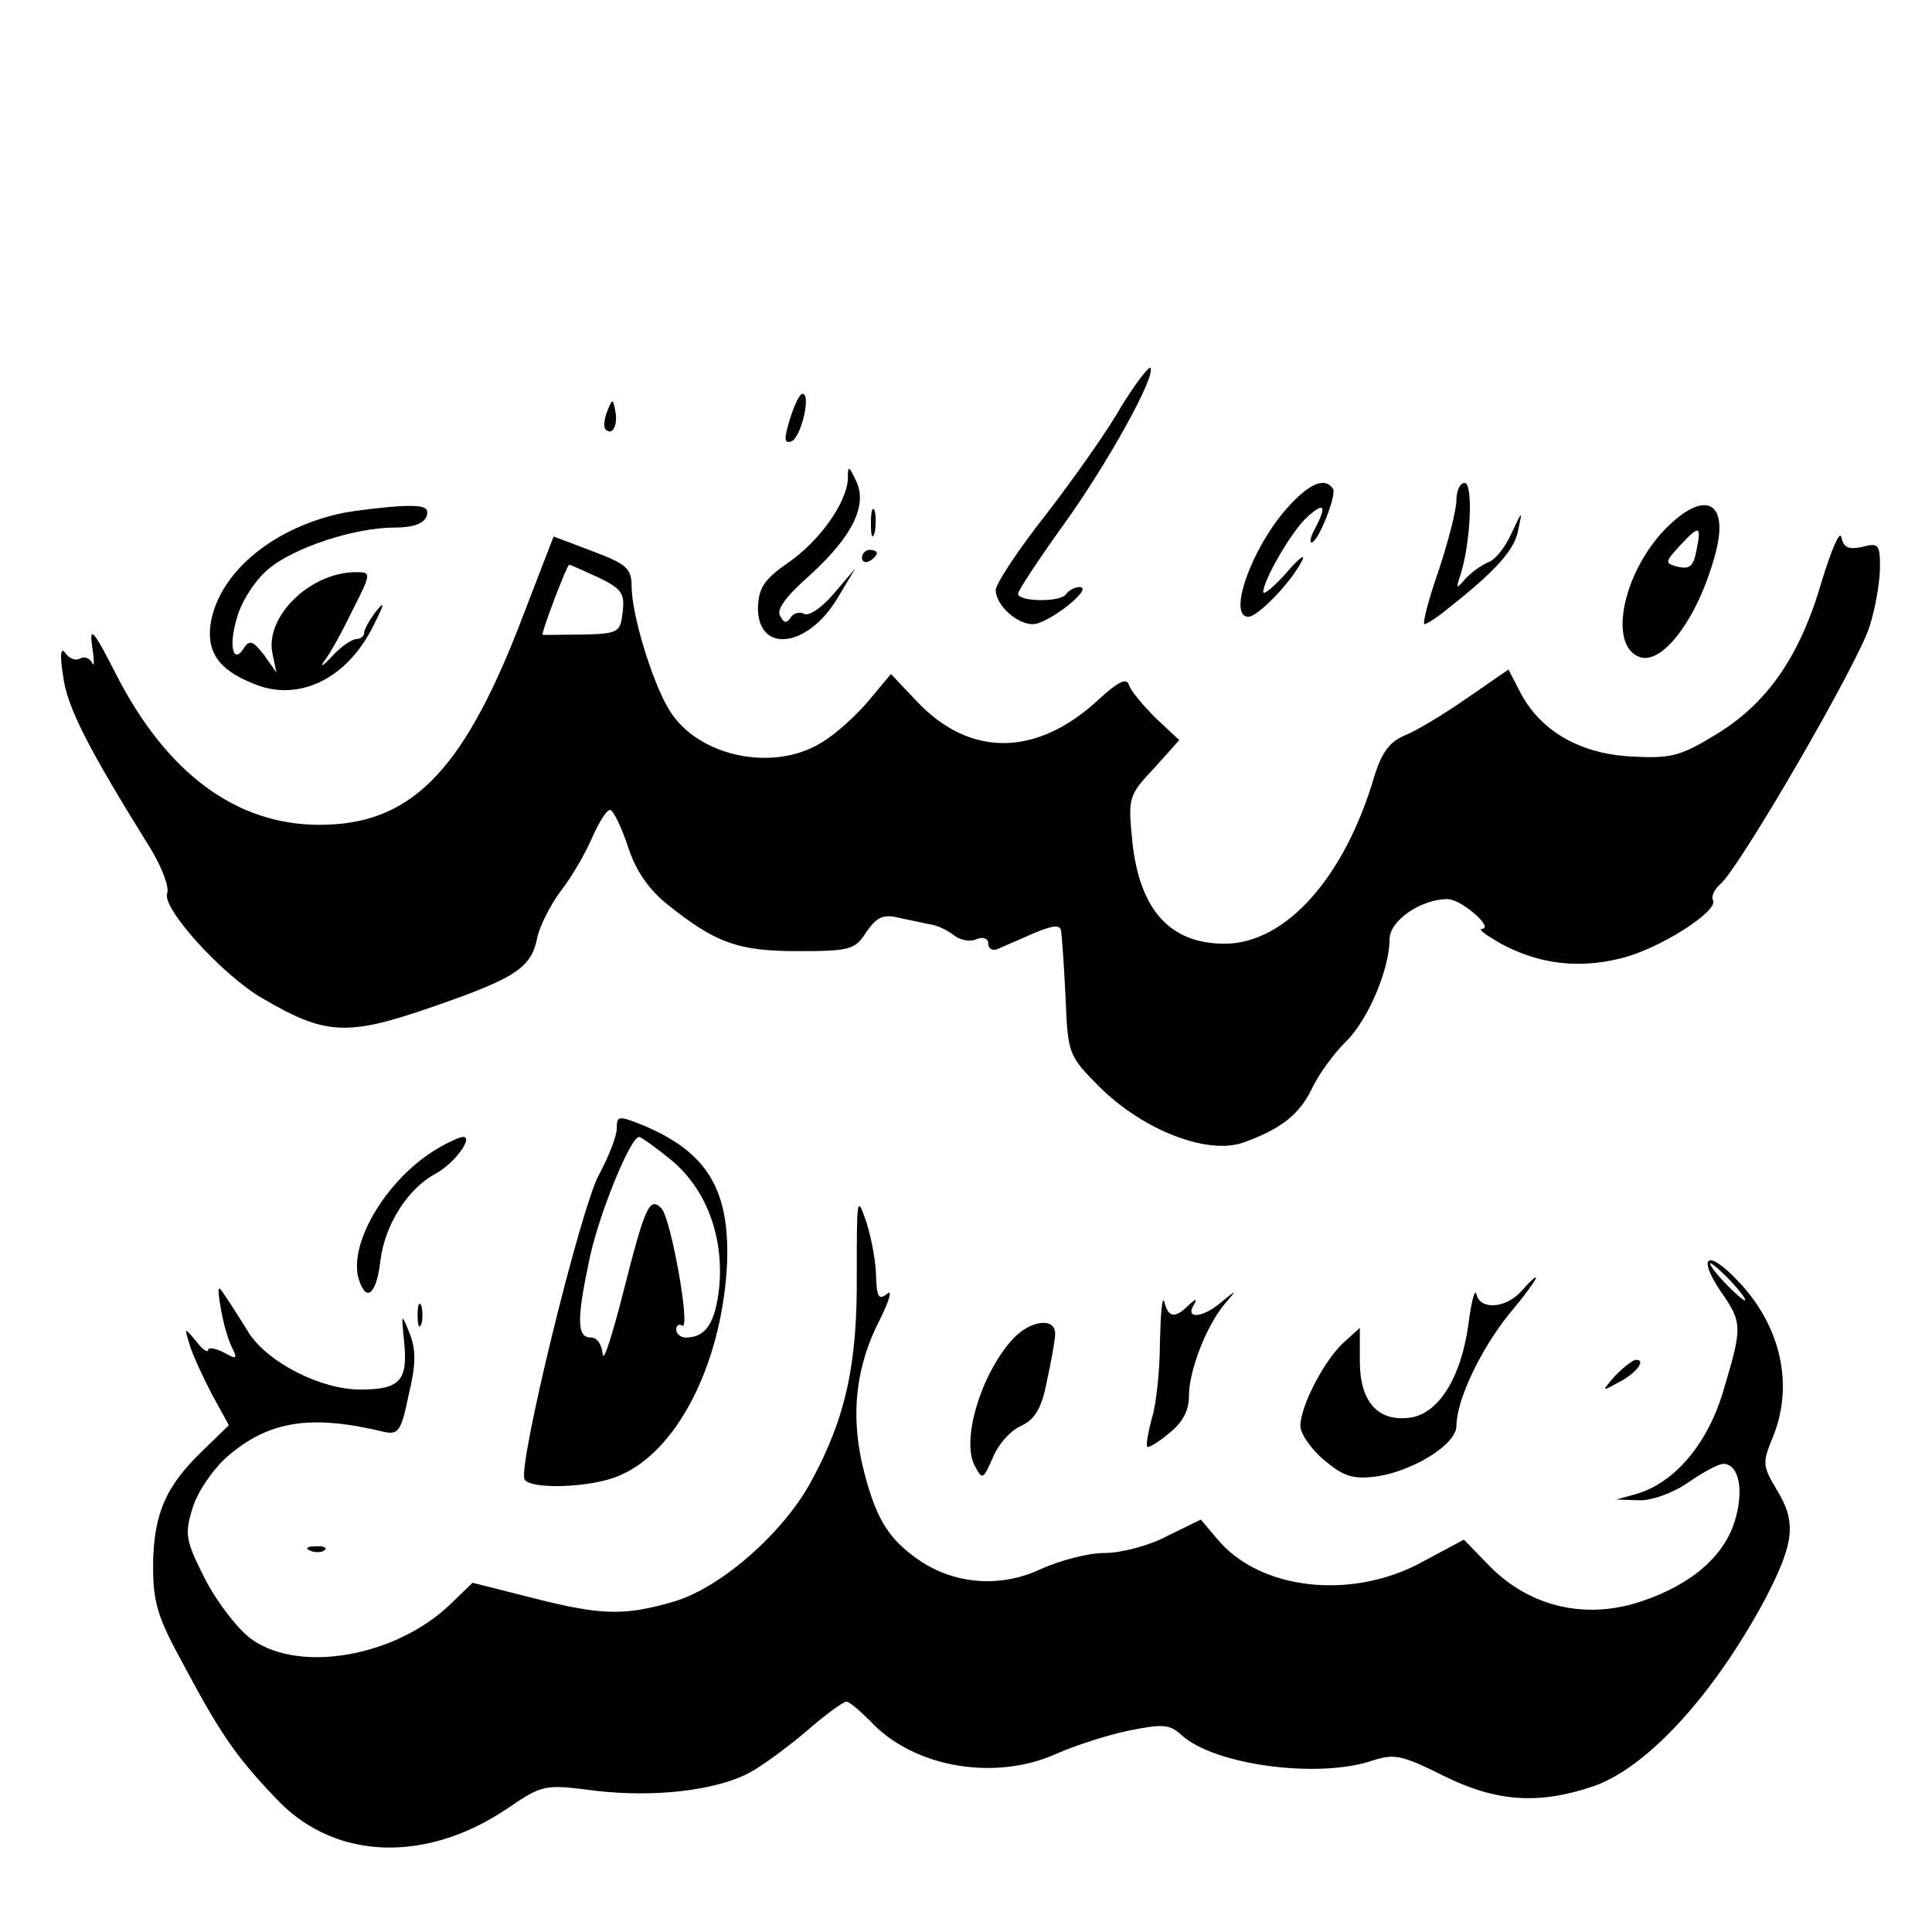
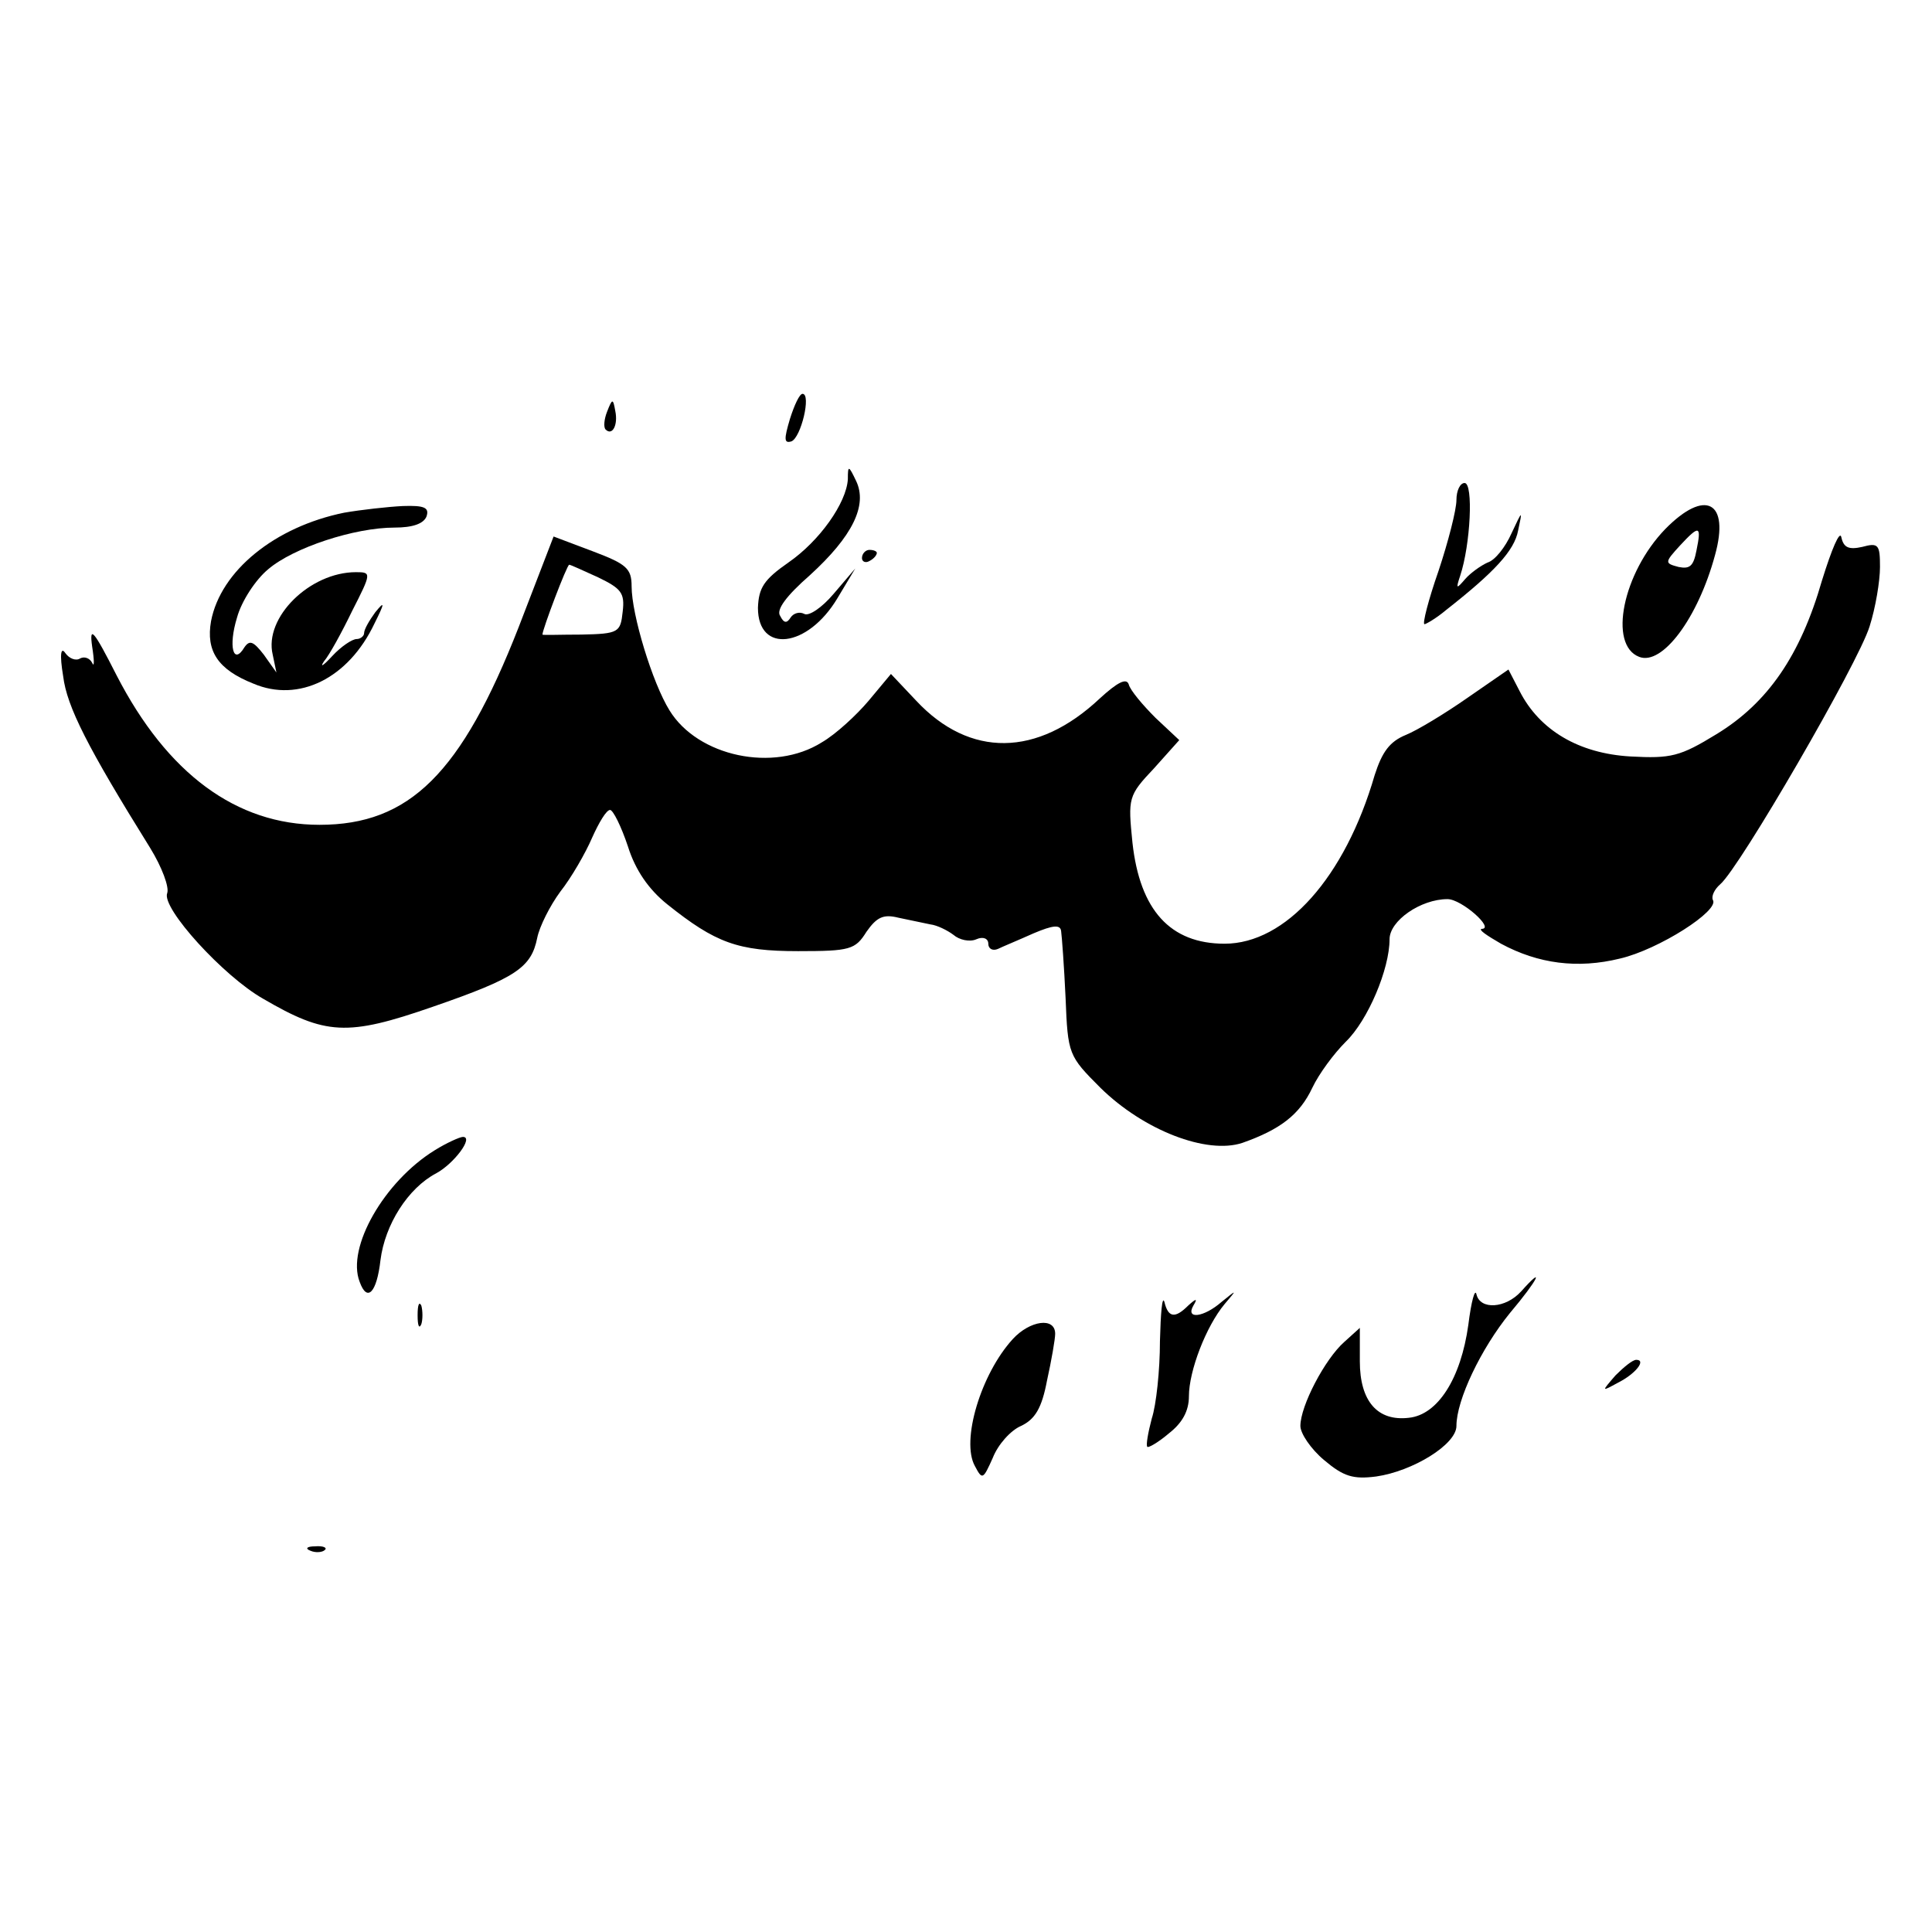
<svg xmlns="http://www.w3.org/2000/svg" version="1.0" width="260pt" height="260pt" viewBox="0 0 260 260" preserveAspectRatio="xMidYMid meet">
  <g transform="translate(0,260) scale(0.1,-0.1)" fill="#000000" stroke="none">
-     <path d="M1509 2053 c-18 -32 -64 -97 -101 -145 -38 -48 -68 -94 -68 -102 0 -20 28 -46 50 -46 20 0 83 49 63 50 -6 0 -14 -4 -18 -9 -6 -12 -65 -11 -65 0 0 4 27 45 60 91 60 83 127 204 118 213 -2 2 -20 -21 -39 -52z" />
    <path d="M1063 2036 c-8 -27 -8 -33 2 -30 13 5 27 64 15 64 -4 0 -11 -15 -17 -34z" />
    <path d="M817 2046 c-4 -10 -5 -21 -2 -24 9 -9 17 6 13 25 -3 17 -4 17 -11 -1z" />
    <path d="M1141 1955 c-2 -32 -38 -83 -80 -112 -33 -23 -40 -34 -41 -61 0 -62 67 -54 107 13 l24 40 -29 -34 c-16 -19 -34 -31 -40 -27 -6 3 -14 1 -18 -5 -5 -8 -9 -8 -14 2 -6 8 8 27 40 55 57 52 78 94 62 127 -10 21 -11 21 -11 2z" />
-     <path d="M1731 1915 c-48 -55 -79 -145 -51 -145 13 0 58 47 72 75 6 11 -4 4 -20 -15 -17 -19 -31 -31 -32 -27 0 16 38 82 59 101 23 21 27 16 11 -15 -6 -10 -8 -19 -5 -19 9 0 34 64 29 72 -11 17 -33 7 -63 -27z" />
    <path d="M1960 1927 c0 -13 -11 -56 -24 -95 -14 -40 -22 -72 -19 -72 2 0 16 8 29 19 65 51 92 80 97 107 6 28 6 28 -9 -4 -8 -18 -22 -36 -32 -39 -9 -4 -23 -14 -30 -22 -12 -14 -13 -14 -7 4 14 42 18 125 6 125 -6 0 -11 -10 -11 -23z" />
    <path d="M463 1910 c-93 -19 -166 -78 -179 -146 -7 -40 9 -65 57 -84 61 -26 128 7 163 81 14 28 14 31 1 15 -8 -11 -15 -23 -15 -28 0 -4 -5 -8 -10 -8 -6 0 -21 -10 -33 -23 -12 -13 -17 -16 -11 -7 7 8 24 39 38 68 26 51 26 52 5 52 -62 0 -124 -61 -112 -111 l5 -24 -17 24 c-14 18 -19 20 -26 10 -15 -25 -22 1 -10 40 6 22 25 51 42 65 34 29 116 56 170 56 24 0 39 5 43 15 4 12 -3 15 -32 14 -20 -1 -56 -5 -79 -9z" />
-     <path d="M1172 1895 c0 -16 2 -22 5 -12 2 9 2 23 0 30 -3 6 -5 -1 -5 -18z" />
    <path d="M2241 1888 c-57 -59 -77 -156 -35 -172 31 -12 79 52 102 137 20 72 -13 90 -67 35z m42 -29 c-4 -21 -9 -25 -24 -22 -19 5 -19 6 2 29 26 28 29 27 22 -7z" />
    <path d="M2452 1819 c-29 -101 -73 -165 -142 -207 -49 -30 -61 -33 -116 -30 -69 4 -122 35 -149 88 l-15 29 -55 -38 c-30 -21 -68 -44 -83 -50 -22 -9 -32 -23 -42 -54 -40 -138 -120 -227 -202 -227 -73 0 -114 45 -124 136 -6 60 -6 63 29 100 l34 38 -32 30 c-17 17 -34 37 -36 45 -3 9 -15 3 -39 -19 -84 -79 -175 -80 -247 -3 l-34 36 -30 -36 c-16 -19 -44 -45 -63 -56 -65 -41 -167 -19 -205 43 -23 37 -51 129 -51 167 0 24 -7 30 -52 47 l-53 20 -47 -122 c-77 -197 -147 -266 -268 -266 -112 0 -205 69 -273 201 -31 61 -37 68 -33 39 3 -19 3 -29 0 -22 -3 6 -10 9 -16 6 -6 -4 -15 0 -20 7 -6 9 -8 -1 -3 -31 5 -41 33 -96 117 -231 16 -26 26 -53 23 -61 -8 -20 76 -112 129 -142 84 -49 113 -51 228 -11 113 39 133 53 141 93 3 15 17 43 31 62 15 19 34 52 43 73 9 20 19 37 24 37 4 0 15 -22 24 -49 10 -32 28 -58 53 -78 65 -52 95 -63 176 -63 70 0 77 2 92 26 14 20 23 24 43 19 14 -3 33 -7 43 -9 9 -1 23 -8 31 -14 8 -7 22 -10 31 -6 9 4 16 1 16 -6 0 -7 6 -10 13 -7 6 3 28 12 48 21 26 11 36 12 37 3 1 -7 4 -47 6 -90 3 -76 4 -78 47 -121 58 -57 143 -90 191 -74 51 18 77 38 94 74 9 19 29 46 45 62 30 29 59 98 59 138 0 25 42 54 78 54 19 0 64 -40 46 -40 -5 -1 7 -9 26 -20 50 -27 103 -34 160 -20 52 12 135 65 125 79 -2 5 2 14 10 21 26 22 186 298 201 347 8 25 14 61 14 80 0 30 -2 33 -24 27 -18 -4 -25 -1 -28 13 -2 10 -13 -16 -26 -58z m-1647 4 c31 -15 36 -21 33 -46 -3 -28 -5 -30 -56 -31 -28 0 -52 -1 -52 0 0 7 33 94 36 94 2 0 19 -8 39 -17z" />
    <path d="M1160 1849 c0 -5 5 -7 10 -4 6 3 10 8 10 11 0 2 -4 4 -10 4 -5 0 -10 -5 -10 -11z" />
-     <path d="M830 1081 c0 -10 -11 -38 -24 -62 -25 -46 -110 -394 -100 -410 8 -14 91 -11 127 5 77 32 136 146 145 277 6 105 -24 157 -111 194 -35 14 -37 14 -37 -4z m72 -41 c48 -39 72 -103 66 -171 -5 -49 -18 -69 -45 -69 -7 0 -13 5 -13 11 0 5 4 8 8 5 12 -7 -15 145 -28 158 -16 16 -22 2 -51 -112 -15 -59 -27 -97 -28 -84 -1 12 -7 22 -16 22 -19 0 -19 25 -1 109 13 59 54 160 66 161 3 0 22 -14 42 -30z" />
    <path d="M585 1052 c-68 -42 -119 -131 -101 -177 10 -28 23 -15 28 29 6 48 37 97 75 117 24 13 51 49 36 49 -4 0 -22 -8 -38 -18z" />
-     <path d="M1153 885 c1 -121 -15 -193 -61 -278 -37 -69 -121 -143 -184 -162 -68 -20 -99 -19 -193 5 l-79 20 -30 -29 c-73 -70 -201 -93 -266 -48 -18 12 -46 48 -63 80 -27 53 -29 62 -18 97 6 21 27 52 46 69 56 49 113 58 212 34 19 -4 23 1 33 50 10 41 10 61 1 83 -11 28 -11 27 -7 -13 5 -51 -6 -63 -59 -63 -53 0 -124 36 -150 76 -11 18 -25 40 -32 50 -10 16 -11 14 -6 -16 3 -19 10 -43 15 -53 8 -16 7 -17 -11 -7 -12 6 -21 7 -21 3 0 -4 -8 1 -16 12 -16 19 -16 19 -9 -4 4 -14 18 -44 30 -67 l23 -42 -35 -34 c-50 -48 -66 -85 -67 -153 0 -52 5 -70 43 -139 50 -94 72 -124 127 -181 77 -78 197 -82 305 -10 50 34 51 34 121 25 78 -9 160 0 206 24 17 9 51 34 77 56 25 22 50 40 54 40 4 0 18 -12 32 -26 57 -62 167 -82 251 -44 25 11 68 25 97 31 45 9 55 9 71 -6 45 -41 186 -59 258 -34 28 9 39 7 93 -20 72 -36 129 -40 203 -15 73 25 164 125 233 255 38 74 41 101 13 146 -18 30 -18 35 -5 67 30 71 12 152 -47 213 -40 42 -54 33 -23 -14 30 -43 30 -48 5 -132 -21 -73 -65 -125 -116 -141 l-29 -8 30 -1 c17 -1 47 10 67 24 20 14 41 25 47 25 20 0 28 -32 17 -72 -13 -50 -58 -90 -127 -113 -74 -25 -148 -8 -202 45 l-37 38 -56 -30 c-95 -52 -219 -38 -276 31 l-22 26 -45 -22 c-24 -13 -62 -23 -85 -23 -22 0 -59 -10 -84 -21 -54 -26 -117 -22 -166 12 -42 29 -59 58 -76 130 -15 68 -8 131 24 193 13 26 17 41 10 35 -11 -9 -14 -5 -15 22 0 19 -6 52 -13 74 -13 38 -13 33 -13 -70z m1177 -10 c13 -14 21 -25 18 -25 -2 0 -15 11 -28 25 -13 14 -21 25 -18 25 2 0 15 -11 28 -25z" />
    <path d="M2047 862 c-21 -23 -55 -25 -60 -4 -2 9 -7 -9 -11 -41 -10 -72 -41 -121 -80 -125 -42 -5 -66 22 -66 76 l0 45 -21 -19 c-26 -23 -59 -86 -59 -113 0 -10 14 -31 32 -46 26 -22 39 -26 70 -22 49 7 108 43 108 68 0 35 33 104 72 152 38 45 48 66 15 29z" />
    <path d="M1561 795 c0 -39 -5 -86 -11 -104 -5 -19 -8 -36 -6 -38 1 -2 15 6 29 18 18 14 27 30 27 50 0 34 23 94 48 124 17 20 17 20 -4 3 -24 -21 -49 -24 -38 -5 6 10 4 10 -7 0 -18 -18 -27 -16 -32 5 -3 9 -5 -15 -6 -53z" />
    <path d="M562 830 c0 -14 2 -19 5 -12 2 6 2 18 0 25 -3 6 -5 1 -5 -13z" />
    <path d="M1363 798 c-43 -47 -70 -137 -51 -171 10 -19 11 -18 24 11 7 18 24 37 38 43 19 9 28 24 35 61 6 27 11 56 11 63 0 23 -34 18 -57 -7z" />
    <path d="M2174 749 c-19 -22 -19 -22 3 -10 24 12 39 31 25 31 -5 0 -17 -10 -28 -21z" />
    <path d="M418 513 c7 -3 16 -2 19 1 4 3 -2 6 -13 5 -11 0 -14 -3 -6 -6z" />
  </g>
</svg>